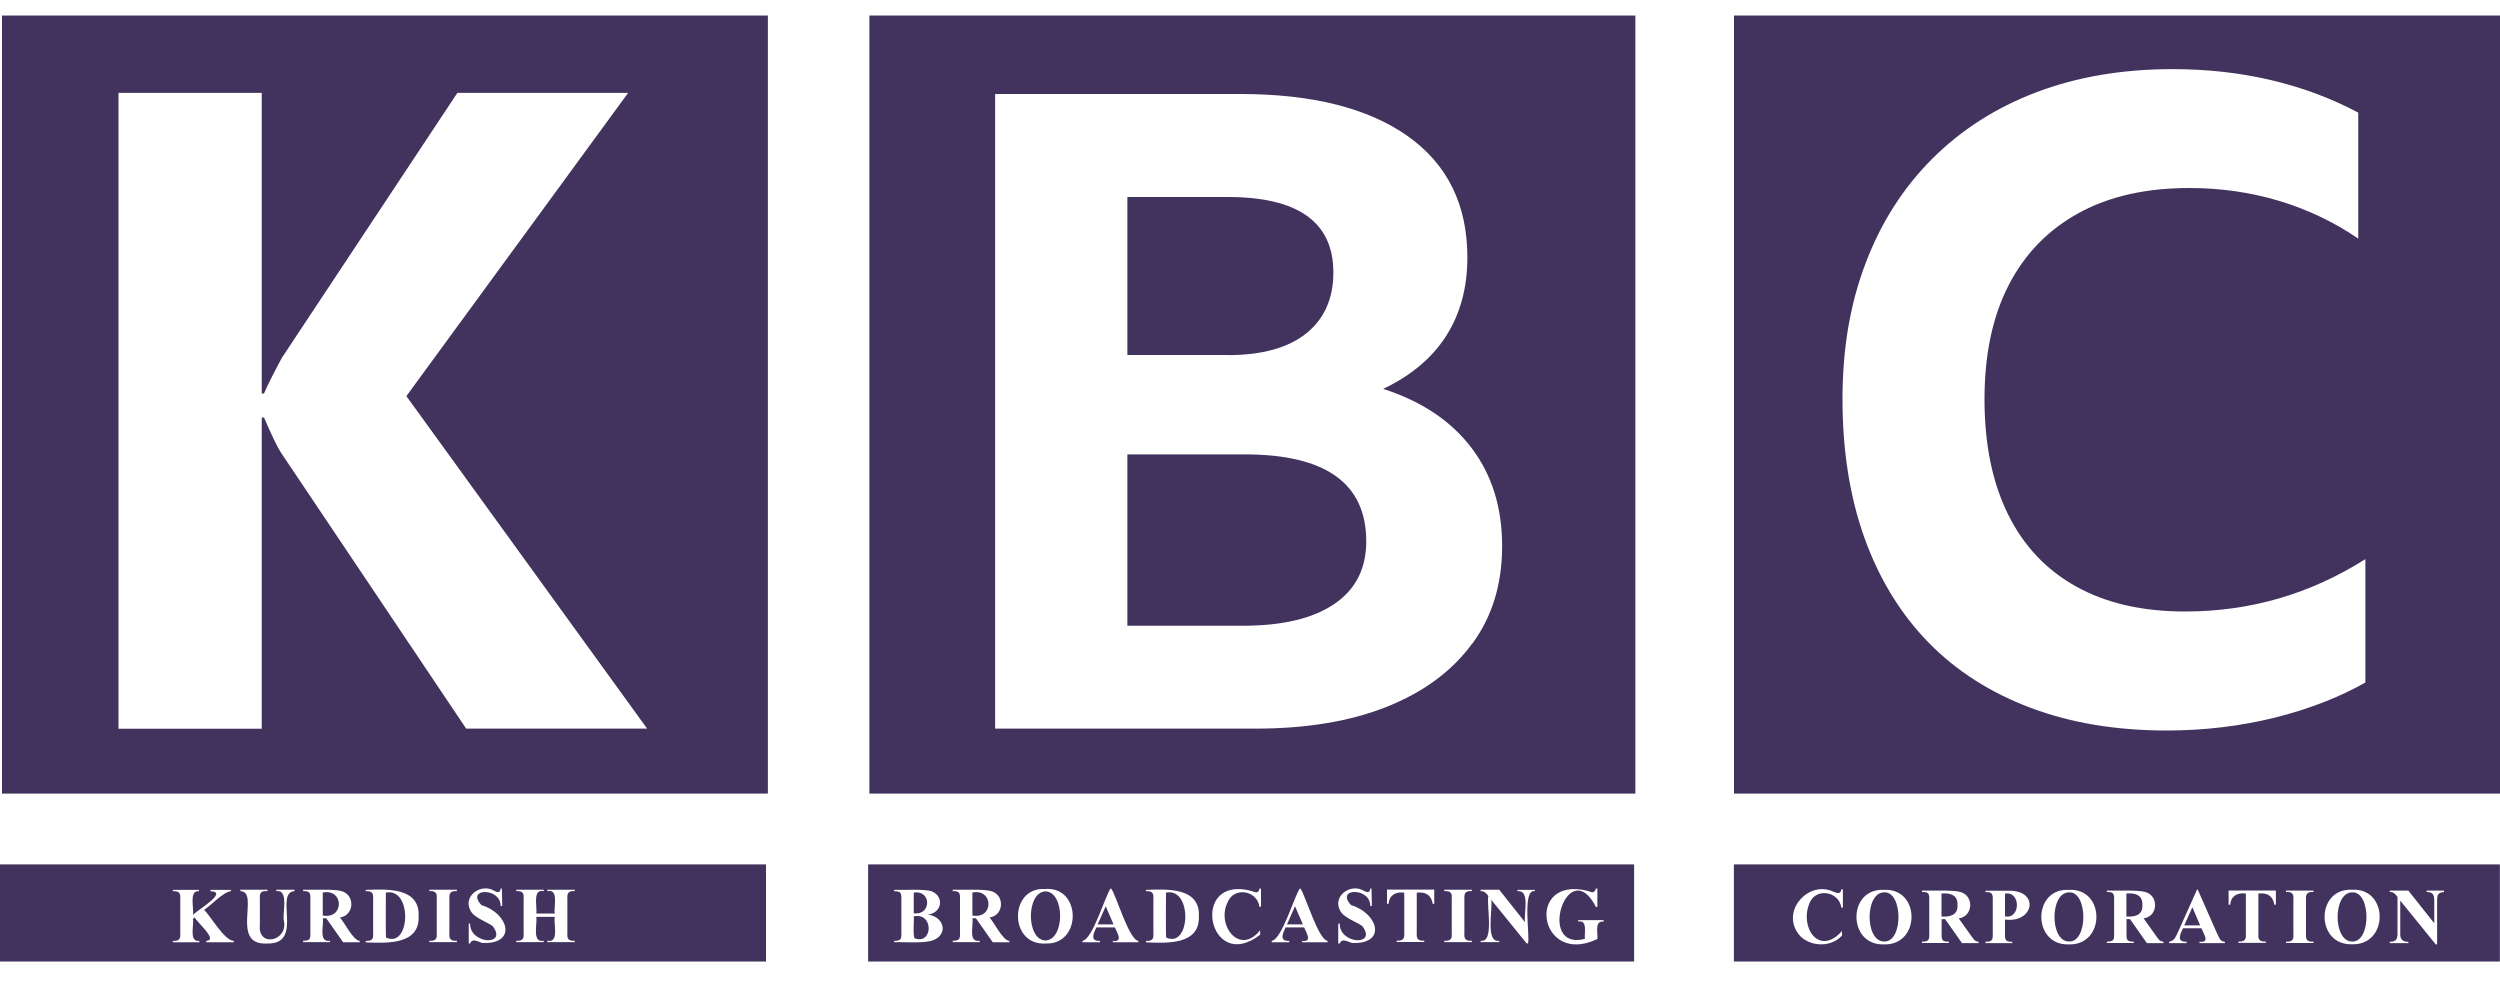
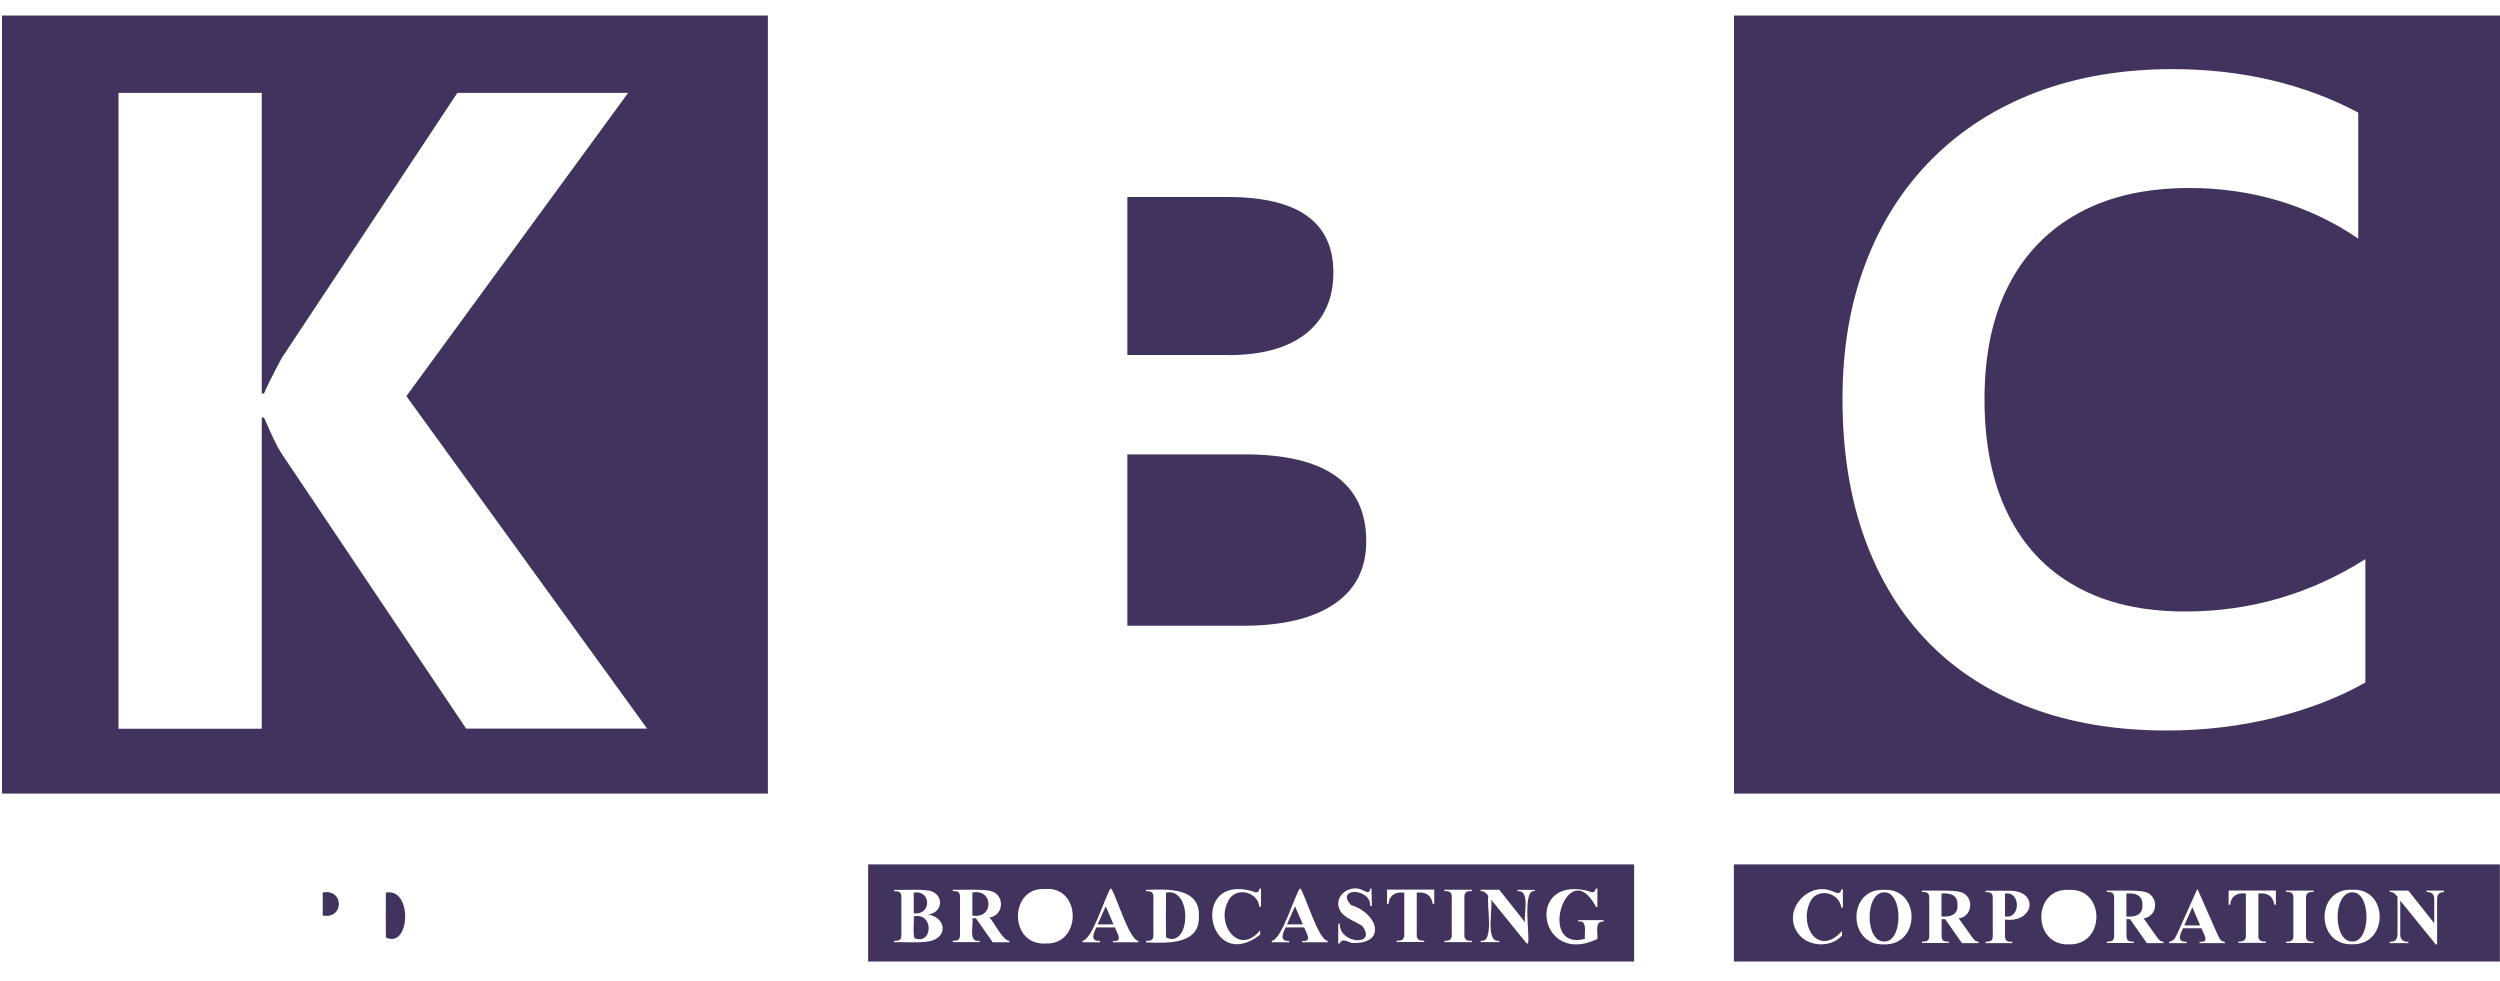
<svg xmlns="http://www.w3.org/2000/svg" id="KBC" viewBox="0 0 200 78.5">
  <defs>
    <style>
      .cls-1 {
        fill: #42335E;
      }
    </style>
  </defs>
  <g id="Layer_10" data-name="Layer 10">
    <g>
      <path class="cls-1" d="m25.82,71.4v1.84c1.73.32,1.71-2.17,0-1.84Z" />
      <path class="cls-1" d="m30.87,71.41c0,.14-.03,3.59.02,3.6,1.96.88,2.11-4.04-.02-3.6Z" />
-       <path class="cls-1" d="m0,69.15v7.77h61.28v-7.77H0Zm18.69,6.23h-2.19v-.11c1-.05-.81-1.54-.92-1.88l-.15.13c.11.48-.34,1.87.52,1.75v.11h-2.12v-.11c.43.03.64-.1.59-.6,0,0,0-2.77,0-2.77.05-.5-.16-.63-.59-.6v-.11h2.09v.11c-.84-.11-.37,1.45-.49,1.91.19-.31,2.93-1.86,1.41-1.91v-.11h1.64v.11c-.59.02-1.62,1.15-2.15,1.49.52.49,1.6,2.44,2.37,2.48v.11Zm4.87-4.09c-1.65.12.79,4.28-2.2,4.19-2.99.16-.54-4.15-2.13-4.19v-.11h2.17v.11c-.5-.03-.65.09-.61.64,0,0,0,2.06,0,2.06-.2,1.84,2.28,1.32,1.92-.34-.14-.53.43-2.51-.6-2.36v-.11h1.45v.11Zm5.21,4.09h-1.32l-1.35-1.92h-.28c.11.52-.37,1.97.58,1.8v.11h-2.15v-.11c.5,0,.6-.11.58-.62,0,0,0-2.73,0-2.73.02-.52-.09-.63-.58-.62v-.11c.66.02,2.53-.07,3.07.11,1.1.29,1.04,1.95-.13,2.11.35.35,1.06,1.85,1.59,1.87v.11Zm.49,0v-.11c.43.02.64-.09.59-.6,0,0,0-2.77,0-2.77.05-.5-.16-.63-.59-.6v-.11c1.66-.06,4.34-.22,4.23,2.11.09,2.32-2.6,2.15-4.23,2.09Zm7.29-4.09c-.43-.03-.64.1-.6.6,0,0,0,2.77,0,2.77-.05.5.17.63.6.6v.11h-2.2v-.11c.43.03.64-.1.59-.6,0,0,0-2.77,0-2.77.05-.5-.16-.63-.59-.6v-.11h2.2v.11Zm2.06,4.15c-.29-.05-.83-.45-1,.04h-.11v-1.59h.11c-.04,1.65,3.04,1.82,1.8.19-.53-.37-1.51-.67-1.78-1.25-.62-1.16.87-2.21,1.92-1.56.3.15.45.16.51-.19h.09l.03,1.4h-.13c.03-1.5-2.84-1.46-1.53-.07,2.16.65,2.88,3.13.09,3.03Zm7.37-4.15c-.43-.03-.64.1-.59.6,0,0,0,2.77,0,2.77-.05.5.16.63.59.6v.11h-2.19v-.11c.97.21.48-1.4.59-1.91h-1.48c.11.52-.38,2.11.6,1.91v.11h-2.2v-.11c.43.03.64-.1.59-.6,0,0,0-2.77,0-2.77.05-.5-.16-.63-.59-.6v-.11h2.2v.11c-.94-.2-.5,1.29-.6,1.79h1.48c-.1-.51.35-1.99-.59-1.79v-.11h2.19v.11Z" />
    </g>
    <path class="cls-1" d="m.16,1.24v62.25h61.27V1.24H.16Zm37.14,57.06l-14.83-22.1c-.28-.43-.73-1.36-1.35-2.8h-.18v24.9h-11.46V7.43h11.46v24.05h.18c.28-.66.76-1.61,1.42-2.84l14.05-21.21h13.66l-17.74,24.26,19.26,26.6h-14.47Z" />
    <g>
-       <path class="cls-1" d="m83.64,71.31c-1.56.05-1.56,3.89,0,3.93,1.57-.08,1.55-3.88,0-3.93Z" />
      <polygon class="cls-1" points="102.96 73.95 104.23 73.95 103.6 72.5 102.96 73.95" />
      <path class="cls-1" d="m93.28,71.41c0,.14-.03,3.59.02,3.6,1.96.88,2.11-4.04-.02-3.6Z" />
      <polygon class="cls-1" points="87.81 73.95 89.08 73.95 88.46 72.5 87.81 73.95" />
      <path class="cls-1" d="m69.45,69.15v7.77h61.28v-7.77h-61.28Zm5.58,5.85c-.61.59-2.66.32-3.5.38v-.11c.5,0,.6-.11.58-.62,0,0,0-2.73,0-2.73.02-.52-.09-.63-.58-.62v-.11c.62.03,2.55-.1,3.04.13.98.43.79,1.72-.35,1.85,1.05.11,1.62,1.15.81,1.85Zm5.71.38h-1.32l-1.35-1.92h-.28c.11.52-.37,1.97.58,1.8v.11h-2.15v-.11c.5,0,.6-.11.58-.62,0,0,0-2.73,0-2.73.02-.52-.09-.63-.58-.62v-.11c.66.02,2.53-.07,3.07.11,1.1.29,1.04,1.95-.13,2.11.35.35,1.06,1.85,1.59,1.87v.11Zm2.9.1c-2.93.17-2.93-4.53-.04-4.36,2.94-.24,2.96,4.49.04,4.36Zm7.42-.1h-2.03v-.11c.86.11.32-.66.16-1.08h-1.48c-.22.45-.54,1.13.29,1.08v.11h-1.4v-.11c.82-.14,1.8-3.56,2.24-4.18h.06c.4.56,1.42,4.09,2.17,4.18v.11Zm.62,0v-.11c.43.02.64-.09.59-.6,0,0,0-2.77,0-2.77.05-.5-.16-.63-.59-.6v-.11c1.66-.06,4.34-.22,4.23,2.11.09,2.32-2.6,2.15-4.23,2.09Zm9.2-2.84h-.12c-.2-1.33-2.06-1.61-2.55-.36-.92,1.84.96,4.3,2.6,2.24v.36c-4.15,3.21-5.71-4.86-.68-3.5.36.15.56.18.63-.19h.12v1.46Zm5.32,2.84h-2.03v-.11c.86.11.32-.66.16-1.08h-1.48c-.22.45-.54,1.13.29,1.08v.11h-1.4v-.11c.82-.14,1.8-3.56,2.24-4.18h.06c.4.56,1.42,4.09,2.17,4.18v.11Zm1.98.06c-.29-.05-.83-.45-1,.04h-.12v-1.59h.12c-.04,1.65,3.04,1.82,1.8.19-.53-.37-1.51-.67-1.78-1.25-.61-1.16.87-2.21,1.92-1.56.3.15.45.16.51-.19h.09l.03,1.4h-.13c.03-1.51-2.84-1.46-1.53-.07,2.16.65,2.88,3.13.09,3.03Zm6.55-3.13h-.11c-.13-.74-.58-.97-1.28-.9v3.24c-.05.5.17.63.6.6v.11h-2.2v-.11c.43.03.64-.1.6-.6,0,0,0-3.24,0-3.24-.69-.08-1.18.18-1.26.9h-.12v-1.14h3.78v1.14Zm3.02-1.02c-.43-.03-.64.1-.6.6,0,0,0,2.77,0,2.77-.05.5.17.63.6.6v.11h-2.2v-.11c.43.03.64-.1.59-.6,0,0,0-2.77,0-2.77.05-.5-.16-.63-.59-.6v-.11h2.2v.11Zm5.04,0c-1.05-.2-.37,3.67-.55,4.18h-.11l-2.84-3.5c.17.55-.51,3.51.65,3.29v.11h-1.49v-.11c1.15.21.43-3.04.62-3.58-.19-.24-.31-.4-.62-.39v-.11h1.49l2.07,2.61c-.15-.56.45-2.62-.61-2.49v-.11h1.39v.11Zm5.49,2.44c-.75-.08-.43.95-.49,1.39-4.71,2.26-5.81-5.1-.77-3.85.4.16.52.18.66-.19h.11v1.48h-.11c-2.25-4.36-4.81,3.58-.89,2.55-.06-.45.25-1.53-.54-1.39v-.11h2.04v.11Z" />
      <path class="cls-1" d="m73.1,71.41v1.65c1.42.2,1.44-1.88,0-1.65Z" />
      <path class="cls-1" d="m73.1,73.31c.05.3-.1,1.52.08,1.76,1.48.52,1.52-2.11-.08-1.76Z" />
      <path class="cls-1" d="m77.79,71.4v1.84c1.73.32,1.71-2.17,0-1.84Z" />
    </g>
    <path class="cls-1" d="m98.22,28.4h-8.03v-12.64h8.03c5.63,0,8.45,2.01,8.45,6.04,0,2.09-.73,3.71-2.17,4.87-1.45,1.16-3.54,1.74-6.28,1.74Z" />
    <path class="cls-1" d="m109.3,43.31c0,2.18-.85,3.85-2.56,5.01-1.7,1.16-4.15,1.74-7.32,1.74h-9.23v-13.71h9.38c6.49,0,9.73,2.32,9.73,6.96Z" />
-     <path class="cls-1" d="m69.55,1.24v62.25h61.28V1.24h-61.28Zm48.23,50.24c-1.59,2.18-3.85,3.86-6.78,5.04-2.94,1.18-6.46,1.77-10.58,1.77h-20.81V7.52h19.6c5.78,0,10.25,1.13,13.42,3.38s4.76,5.48,4.76,9.7c0,2.41-.57,4.51-1.7,6.28-1.14,1.77-2.82,3.18-5.04,4.23,3.08.99,5.44,2.57,7.07,4.72,1.63,2.15,2.45,4.77,2.45,7.85s-.8,5.64-2.38,7.81Z" />
    <g>
      <polygon class="cls-1" points="174.74 74.03 176.01 74.03 175.39 72.58 174.74 74.03" />
      <path class="cls-1" d="m170.11,71.48v1.84c.69.05,1.32-.12,1.28-.9.04-.82-.57-1-1.28-.94Z" />
-       <path class="cls-1" d="m165.52,71.39c-1.55,0-1.55,3.94,0,3.93,1.54.07,1.52-4.02,0-3.93Z" />
      <path class="cls-1" d="m155.32,71.48v1.84c.69.05,1.32-.12,1.28-.9.04-.82-.57-1-1.28-.94Z" />
      <path class="cls-1" d="m160.4,71.49v1.82c1.26.25,1.28-2.05,0-1.82Z" />
      <path class="cls-1" d="m138.71,69.15v7.77h61.28v-7.77h-61.28Zm8.72,3.46h-.12c-.2-1.33-2.06-1.61-2.55-.36-.82,1.96.78,4.29,2.6,2.23v.36c-.94,1.08-2.94.89-3.63-.34-1.09-1.83,1.04-4.07,2.95-3.16.36.15.56.18.63-.19h.12v1.46Zm3.3,2.94c-2.94.12-2.95-4.49-.04-4.36,2.96-.19,2.98,4.44.04,4.36Zm7.55-.1h-1.32l-1.35-1.92h-.28v1.18c-.02.52.09.63.58.62v.11h-2.15v-.11c.5,0,.6-.11.58-.62,0,0,0-2.73,0-2.73.02-.52-.09-.63-.58-.62v-.11c.66.02,2.53-.07,3.07.11,1.1.29,1.04,1.95-.13,2.11l1.01,1.42c.23.31.27.41.58.45v.11Zm2.12-1.9v1.17c-.02.52.09.63.58.62v.11h-2.14v-.11c.5,0,.6-.11.58-.62,0,0,0-2.73,0-2.73.02-.52-.09-.63-.58-.62v-.11h1.83c2.52-.07,2.07,2.62-.28,2.3Zm5.12,2c-2.94.12-2.95-4.49-.04-4.36,2.96-.19,2.98,4.44.04,4.36Zm7.55-.1h-1.32l-1.35-1.92h-.28v1.18c-.02.52.09.63.58.62v.11h-2.15v-.11c.5,0,.6-.11.58-.62,0,0,0-2.73,0-2.73.02-.52-.09-.63-.58-.62v-.11c.66.02,2.53-.07,3.07.11,1.1.29,1.04,1.95-.13,2.11l1.01,1.42c.23.31.27.41.58.45v.11Zm4.92,0h-2.03v-.11c.89.09.3-.64.16-1.08h-1.48c-.22.47-.55,1.11.29,1.08v.11h-1.4v-.11c.45-.1.48-.33.73-.82,0,0,1.5-3.35,1.5-3.35h.06l1.52,3.45c.25.48.24.67.65.73v.11Zm4.07-3.07h-.11c-.13-.74-.58-.97-1.28-.9v3.24c-.05.5.17.63.6.6v.11h-2.2v-.11c.43.03.64-.1.6-.6,0,0,0-3.24,0-3.24-.69-.08-1.18.18-1.26.9h-.12v-1.14h3.78v1.14Zm3.02-1.02c-.43-.03-.64.1-.6.6,0,0,0,2.77,0,2.77-.05.5.17.63.6.6v.11h-2.2v-.11c.43.03.64-.1.59-.6,0,0,0-2.77,0-2.77.05-.5-.16-.63-.59-.6v-.11h2.2v.11Zm3.1,4.18c-2.94.12-2.95-4.49-.04-4.36,2.96-.19,2.98,4.44.04,4.36Zm7.34-4.18c-.47.04-.56.22-.55.69v3.5h-.11l-2.84-3.5v2.67c-.02.46.26.64.65.62v.11h-1.49v-.11c.46,0,.61-.16.62-.62v-2.97c-.19-.24-.31-.4-.62-.39v-.11h1.49l2.07,2.61v-1.81c0-.5-.12-.68-.61-.69v-.11h1.39v.11Z" />
      <path class="cls-1" d="m188.17,71.39c-1.55,0-1.55,3.94,0,3.93,1.54.07,1.52-4.02,0-3.93Z" />
      <path class="cls-1" d="m150.73,71.39c-1.55,0-1.55,3.94,0,3.93,1.54.07,1.52-4.02,0-3.93Z" />
    </g>
    <path class="cls-1" d="m138.72,1.24v62.25h61.28V1.24h-61.28Zm50.51,53.36c-2.08,1.18-4.5,2.12-7.24,2.81-2.75.68-5.64,1.03-8.66,1.03-4.03,0-7.65-.6-10.87-1.81-3.22-1.21-5.95-2.95-8.17-5.22s-3.93-5.05-5.12-8.34c-1.18-3.29-1.77-7-1.77-11.12s.62-7.66,1.85-10.9c1.23-3.24,3-6.02,5.32-8.34,2.32-2.32,5.1-4.1,8.34-5.33,3.24-1.23,6.88-1.85,10.9-1.85,2.79,0,5.44.3,7.92.89,2.49.59,4.79,1.45,6.93,2.59v10.08c-1.94-1.33-4.05-2.33-6.33-3.02-2.27-.68-4.66-1.03-7.17-1.03-3.46,0-6.41.66-8.84,1.99-2.44,1.33-4.31,3.24-5.61,5.75-1.3,2.51-1.95,5.56-1.95,9.16s.63,6.67,1.88,9.2c1.25,2.54,3.08,4.47,5.47,5.79,2.39,1.33,5.29,1.99,8.7,1.99,5.21,0,10.01-1.4,14.42-4.19v9.87Z" />
  </g>
</svg>